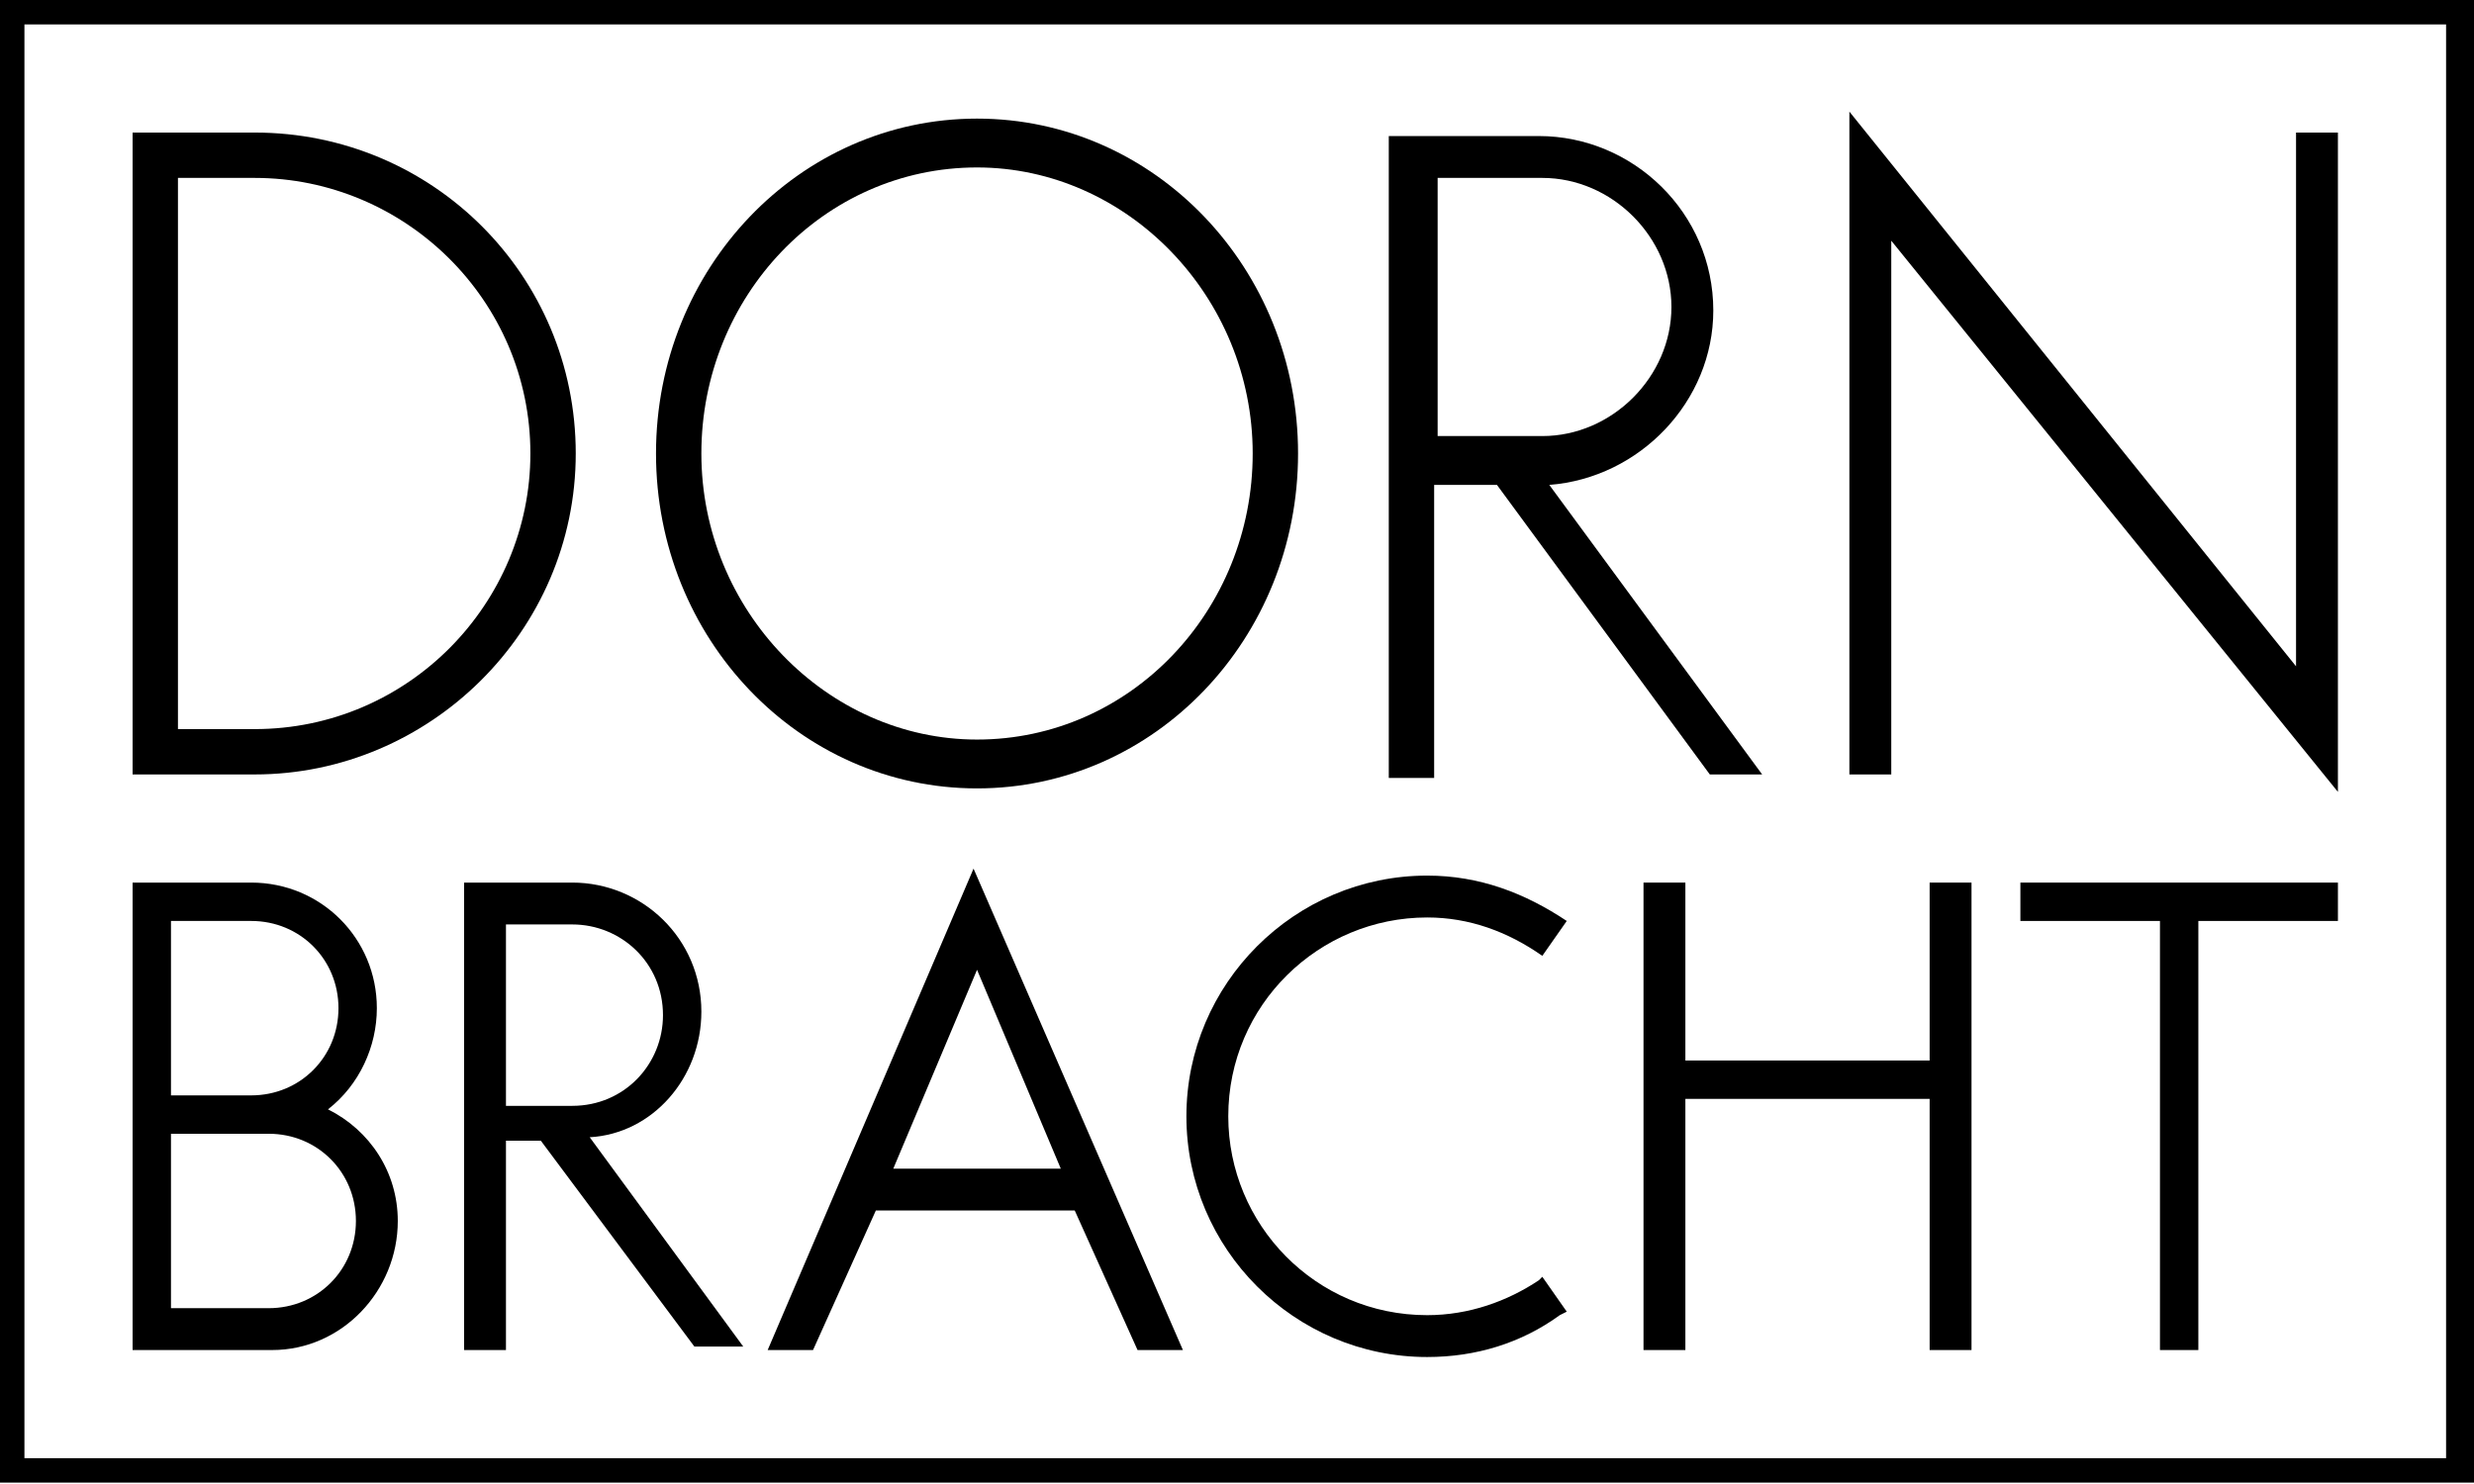
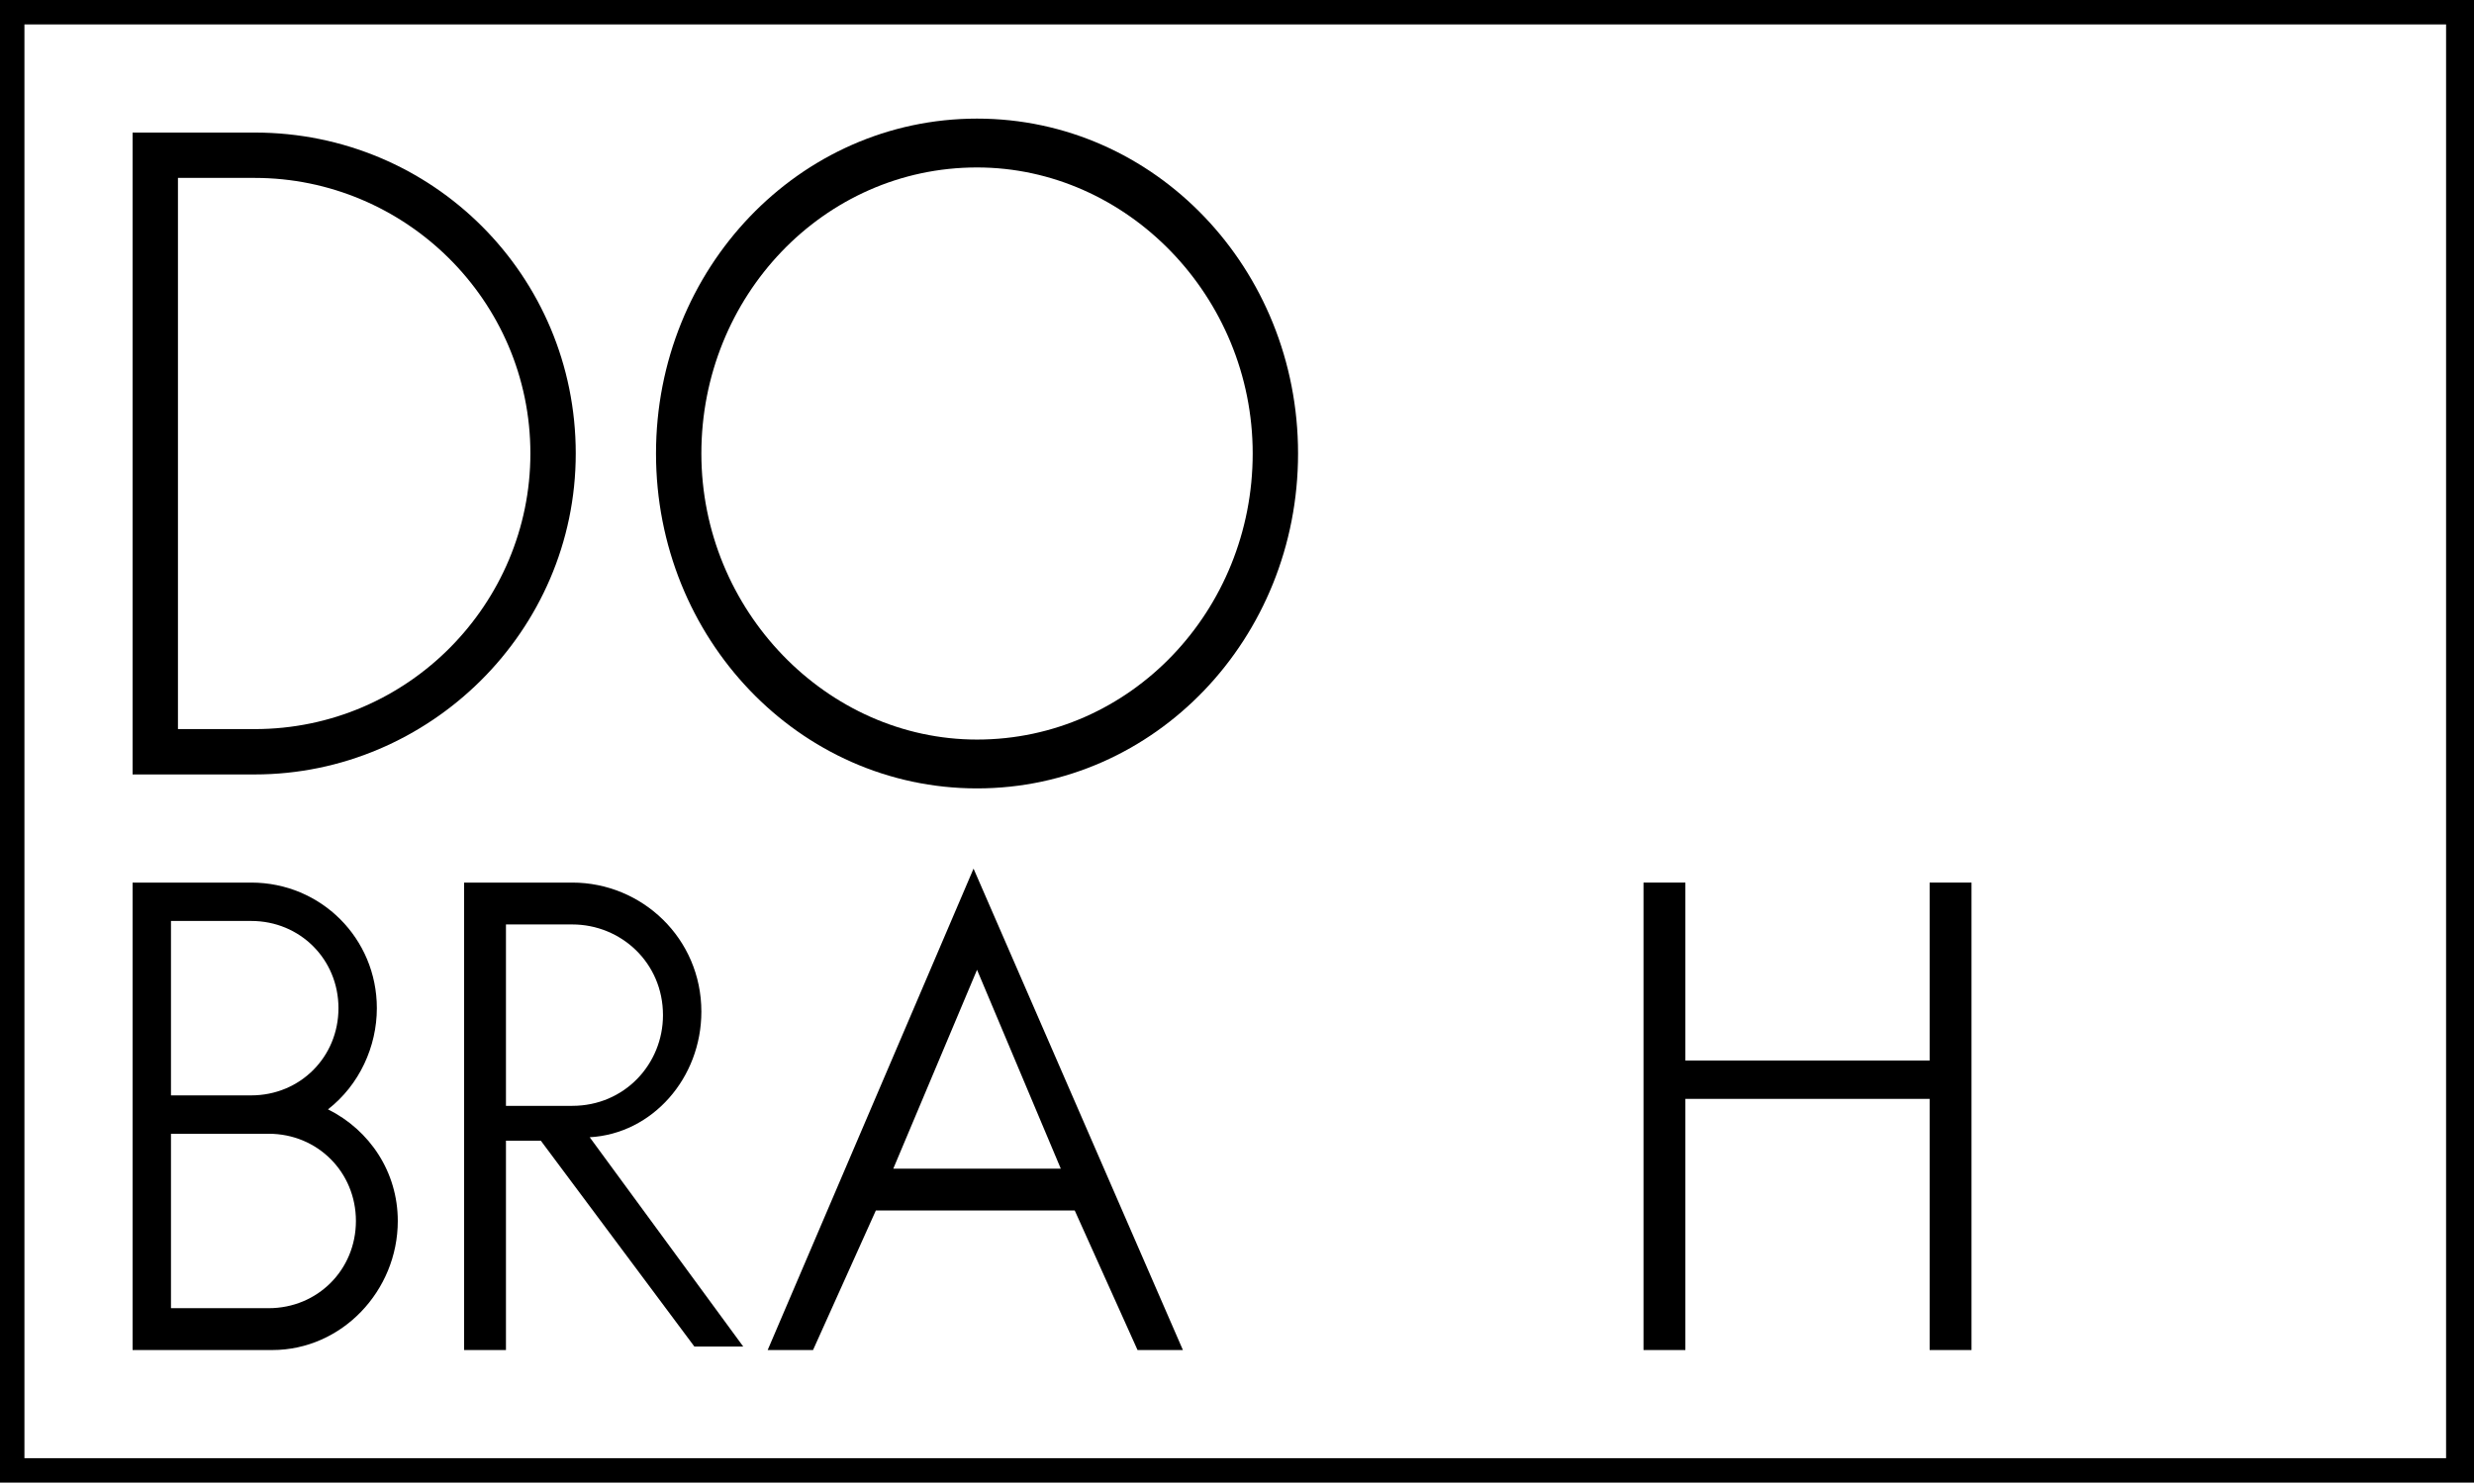
<svg xmlns="http://www.w3.org/2000/svg" width="1000" height="600" viewBox="0 0 1000 600" fill="none">
  <path d="M394.919 318.759C466.852 318.759 524.68 258.11 524.68 183.357C524.68 108.604 466.852 47.955 394.919 47.955C322.987 47.955 265.159 108.604 265.159 183.357C265.159 258.11 322.987 318.759 394.919 318.759ZM394.919 67.701C455.568 67.701 506.344 119.887 506.344 183.357C506.344 246.827 456.979 299.013 394.919 299.013C334.271 299.013 283.495 246.827 283.495 183.357C283.495 119.887 332.86 67.701 394.919 67.701Z" fill="black" />
  <path d="M232.719 183.357C232.719 111.424 174.891 53.596 102.959 53.596H53.594V313.117H102.959C173.481 313.117 232.719 255.289 232.719 183.357ZM71.929 71.932H102.959C163.608 71.932 214.384 121.297 214.384 183.357C214.384 244.005 165.018 294.781 102.959 294.781H71.929V71.932Z" fill="black" />
-   <path d="M764.457 97.32L944.994 320.169V53.597H928.068V269.394L747.532 45.134V313.117H764.457V97.32Z" fill="black" />
-   <path d="M581.098 196.051H605.075L691.112 313.117H712.268L626.232 196.051C662.903 193.23 692.522 162.201 692.522 125.529C692.522 86.037 660.082 55.007 622 55.007H561.352V314.528H579.687V196.051H581.098ZM581.098 71.933H623.411C651.62 71.933 675.597 95.91 675.597 124.119C675.597 152.328 651.62 176.305 623.411 176.305H581.098V71.933Z" fill="black" />
-   <path d="M622.003 517.63C609.309 526.093 593.794 531.734 576.869 531.734C531.735 531.734 496.474 495.063 496.474 451.339C496.474 406.205 533.145 370.944 576.869 370.944C593.794 370.944 609.309 376.586 623.413 386.459L633.287 372.355C616.361 361.071 598.026 354.019 576.869 354.019C523.272 354.019 479.549 397.743 479.549 451.339C479.549 504.936 523.272 548.66 576.869 548.66C596.615 548.66 614.951 543.018 630.466 531.734L633.287 530.324L623.413 516.22L622.003 517.63Z" fill="black" />
  <path d="M160.787 493.653C160.787 473.907 149.503 456.982 132.578 448.519C145.272 438.646 152.324 423.131 152.324 407.616C152.324 379.407 129.757 356.84 101.549 356.84H53.594V545.839H110.011C138.22 545.839 160.787 521.862 160.787 493.653ZM69.109 372.355H101.549C121.295 372.355 136.81 387.87 136.81 407.616C136.81 427.362 121.295 442.877 101.549 442.877H69.109V372.355ZM69.109 458.392H108.601C128.347 458.392 143.862 473.907 143.862 493.653C143.862 513.399 128.347 528.914 108.601 528.914H69.109V458.392Z" fill="black" />
  <path d="M779.966 428.773H681.236V356.84H664.311V545.839H681.236V444.288H779.966V545.839H796.892V356.84H779.966V428.773Z" fill="black" />
-   <path d="M816.648 372.355H873.066V545.839H888.581V372.355H944.998V356.84H816.648V372.355Z" fill="black" />
  <path d="M310.296 545.84H328.632L354.019 489.422H434.414L459.802 545.84H478.138L393.512 351.199L310.296 545.84ZM361.072 472.497L394.922 392.102L428.773 472.497H361.072Z" fill="black" />
  <path d="M283.495 409.027C283.495 379.407 259.517 356.84 231.309 356.84H187.585V545.839H204.51V461.213H218.615L280.674 544.429H300.42L238.361 459.802C263.749 458.392 283.495 435.825 283.495 409.027ZM204.51 445.698V373.766H231.309C251.055 373.766 267.98 389.281 267.98 410.437C267.98 430.183 252.465 447.108 231.309 447.108H204.51V445.698Z" fill="black" />
  <path d="M0 0V599.436H1000V0H0ZM988.717 589.563H9.873V9.873H988.717V589.563Z" fill="black" />
</svg>